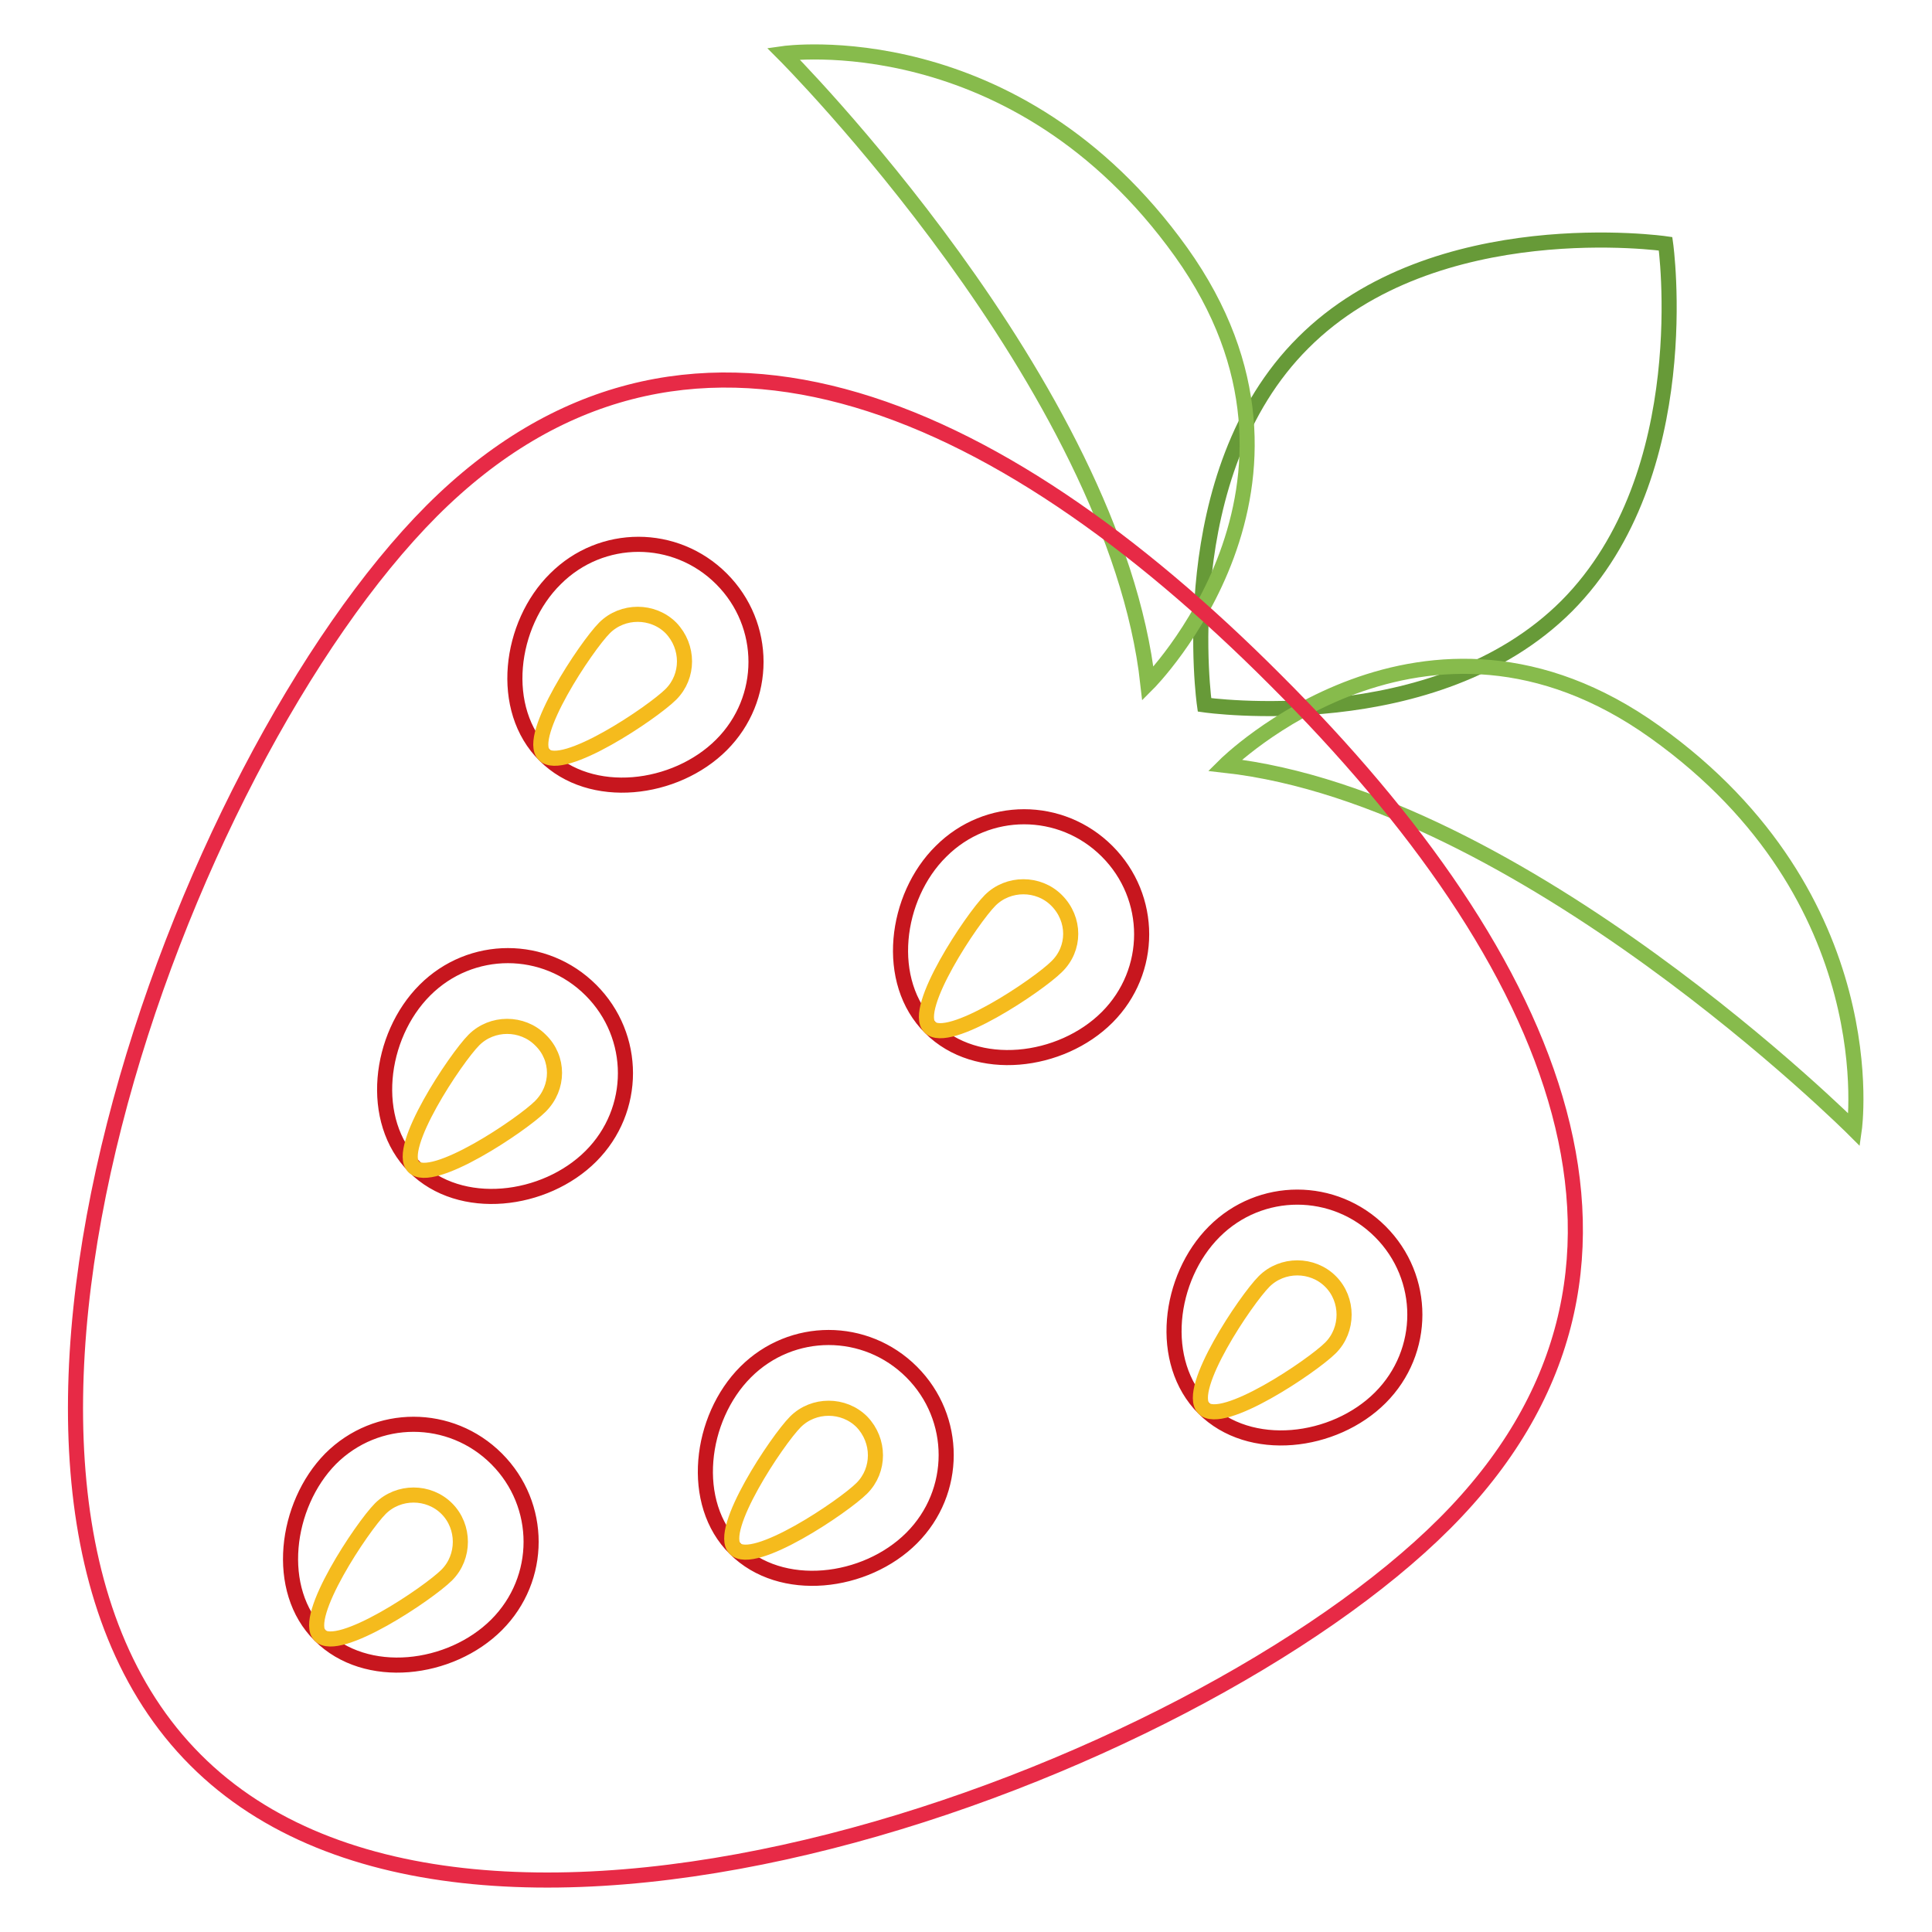
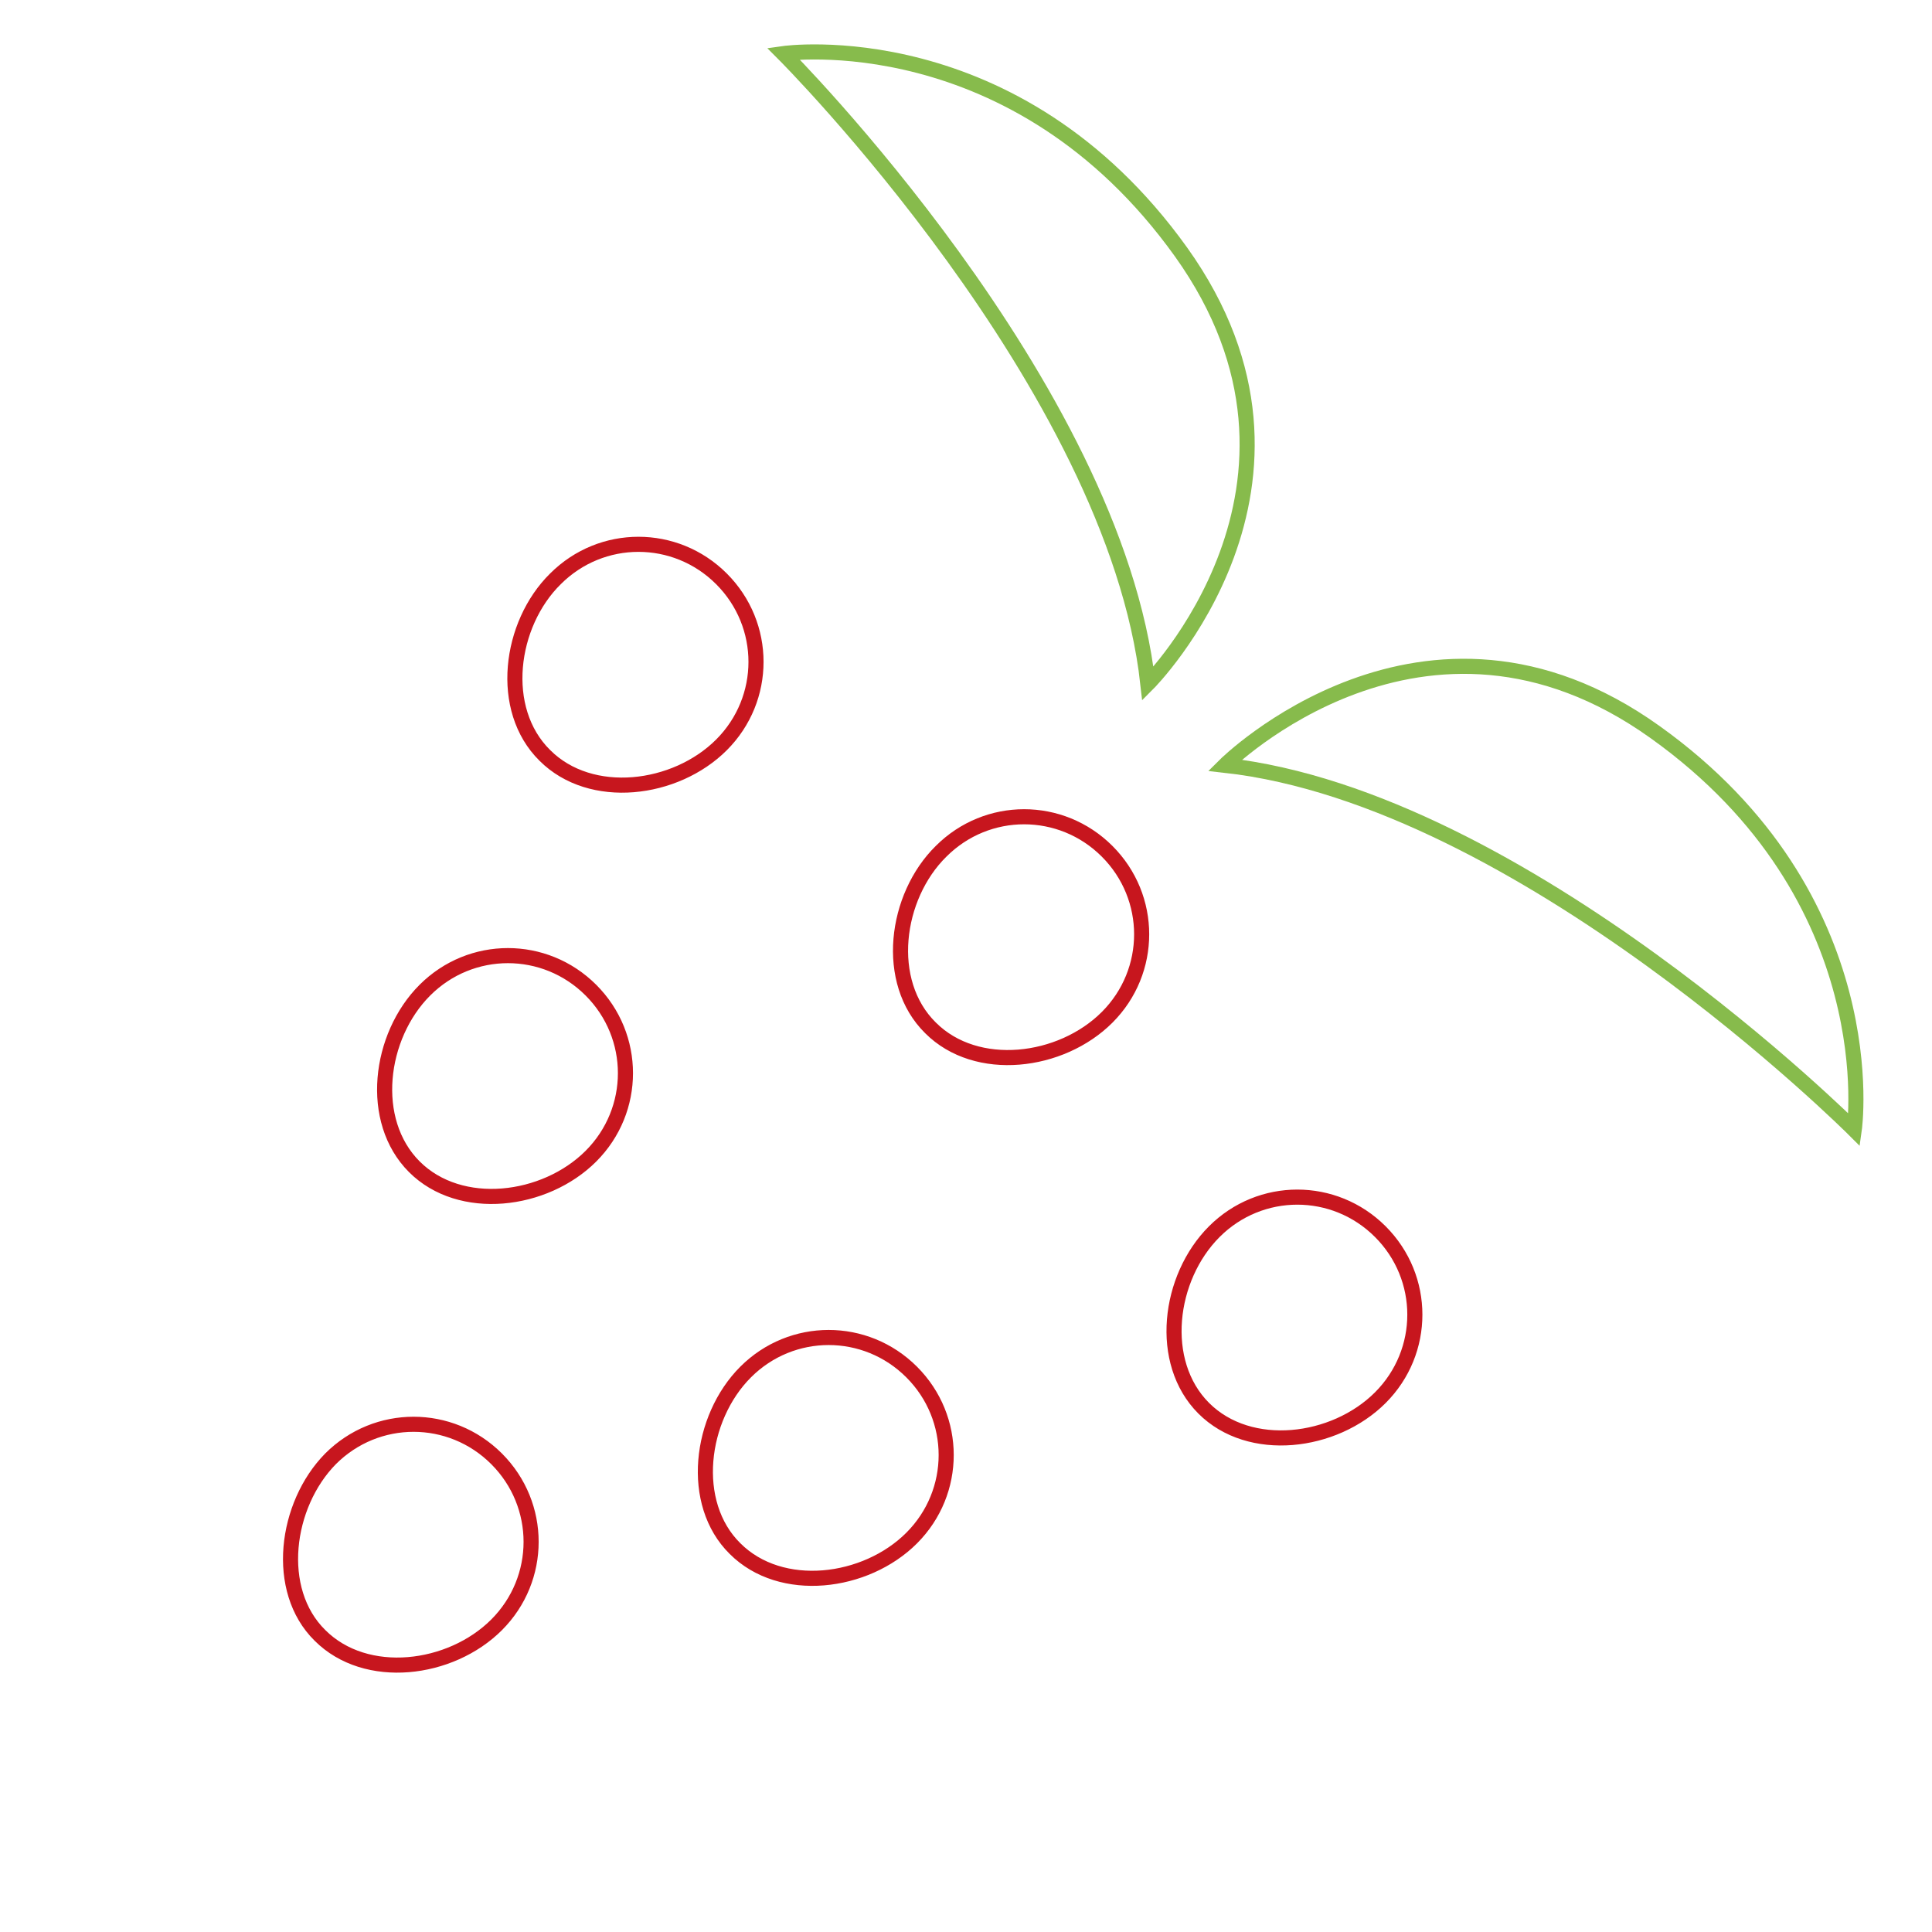
<svg xmlns="http://www.w3.org/2000/svg" version="1.1" x="0px" y="0px" viewBox="0 0 256 256" enable-background="new 0 0 256 256" xml:space="preserve">
  <g>
-     <path stroke-width="2" fill-opacity="0" stroke="#679a38" d="M207.6,80.3c-17.5,17.5-48,13.1-48,13.1s-4.4-30.6,13.1-48c17.5-17.5,48-13.1,48-13.1S225,62.8,207.6,80.3 L207.6,80.3z" />
    <path stroke-width="2" fill-opacity="0" stroke="#87bb4c" d="M162.3,101.4c39.5,4.4,83.4,48.3,83.4,48.3s4.4-30.7-26.4-52.7C188.7,75.1,162.3,101.4,162.3,101.4 L162.3,101.4z M152.1,90.6C147.7,51,103.8,7.1,103.8,7.1s30.7-4.4,52.7,26.3C178.5,64.2,152.1,90.6,152.1,90.6L152.1,90.6z" />
-     <path stroke-width="2" fill-opacity="0" stroke="#e72a46" d="M191.4,201.9C158,235.3,62.9,270.3,25.9,233.2c-37.1-37.1-2-132.1,31.3-165.5C90.5,34.4,132,53,169,90.1 C206.1,127.1,224.7,168.6,191.4,201.9L191.4,201.9z" />
    <path stroke-width="2" fill-opacity="0" stroke="#c7161e" d="M73.6,76.7c6.1-6.1,15.9-6.1,22,0c6.1,6.1,6.1,15.9,0,22c-6.1,6.1-17.3,7.5-23.4,1.4 C66,94,67.5,82.7,73.6,76.7z M124.7,112.8c6.1-6.1,15.9-6.1,22,0c6.1,6.1,6.1,15.9,0,22c-6.1,6.1-17.3,7.5-23.4,1.4 C117.1,130.1,118.6,118.8,124.7,112.8z M43.8,193.3c6.1-6.1,15.9-6.1,22,0c6.1,6.1,6.1,15.9,0,22c-6.1,6.1-17.3,7.5-23.4,1.4 C36.3,210.7,37.8,199.4,43.8,193.3z M160.9,163.2c6.1-6.1,15.9-6.1,22,0c6.1,6.1,6.1,15.9,0,22c-6.1,6.1-17.3,7.5-23.4,1.4 C153.4,180.5,154.8,169.3,160.9,163.2L160.9,163.2z M56.3,131.2c6.1-6.1,15.9-6.1,22,0c6.1,6.1,6.1,15.9,0,22 c-6.1,6.1-17.3,7.5-23.4,1.4C48.8,148.5,50.2,137.3,56.3,131.2z M98.8,181.8c6.1-6.1,15.9-6.1,22,0c6.1,6.1,6.1,15.9,0,22 c-6.1,6.1-17.3,7.5-23.4,1.4C91.3,199.2,92.7,187.9,98.8,181.8z" />
-     <path stroke-width="2" fill-opacity="0" stroke="#f5bb1d" d="M88.9,92c-2.4,2.4-14.4,10.5-16.8,8c-2.4-2.4,5.6-14.4,8-16.8c2.4-2.4,6.4-2.4,8.8,0 C91.3,85.7,91.3,89.6,88.9,92L88.9,92z M140,128.1c-2.4,2.4-14.4,10.5-16.8,8c-2.4-2.4,5.6-14.4,8-16.8c2.4-2.4,6.4-2.4,8.8,0 C142.5,121.8,142.5,125.7,140,128.1z M59.2,208.7c-2.4,2.4-14.4,10.5-16.8,8c-2.4-2.4,5.6-14.4,8-16.8c2.4-2.4,6.4-2.4,8.8,0 C61.6,202.3,61.6,206.3,59.2,208.7L59.2,208.7z M176.3,178.6c-2.4,2.4-14.4,10.5-16.8,8s5.6-14.4,8-16.8c2.4-2.4,6.4-2.4,8.8,0 C178.7,172.2,178.7,176.2,176.3,178.6z M71.6,146.6c-2.4,2.4-14.4,10.5-16.8,8c-2.4-2.4,5.6-14.4,8-16.8c2.4-2.4,6.4-2.4,8.8,0 C74.1,140.2,74.1,144.1,71.6,146.6z M114.2,197.2c-2.4,2.4-14.4,10.5-16.8,8c-2.4-2.4,5.6-14.4,8-16.8c2.4-2.4,6.4-2.4,8.8,0 C116.6,190.9,116.6,194.8,114.2,197.2z" />
  </g>
</svg>